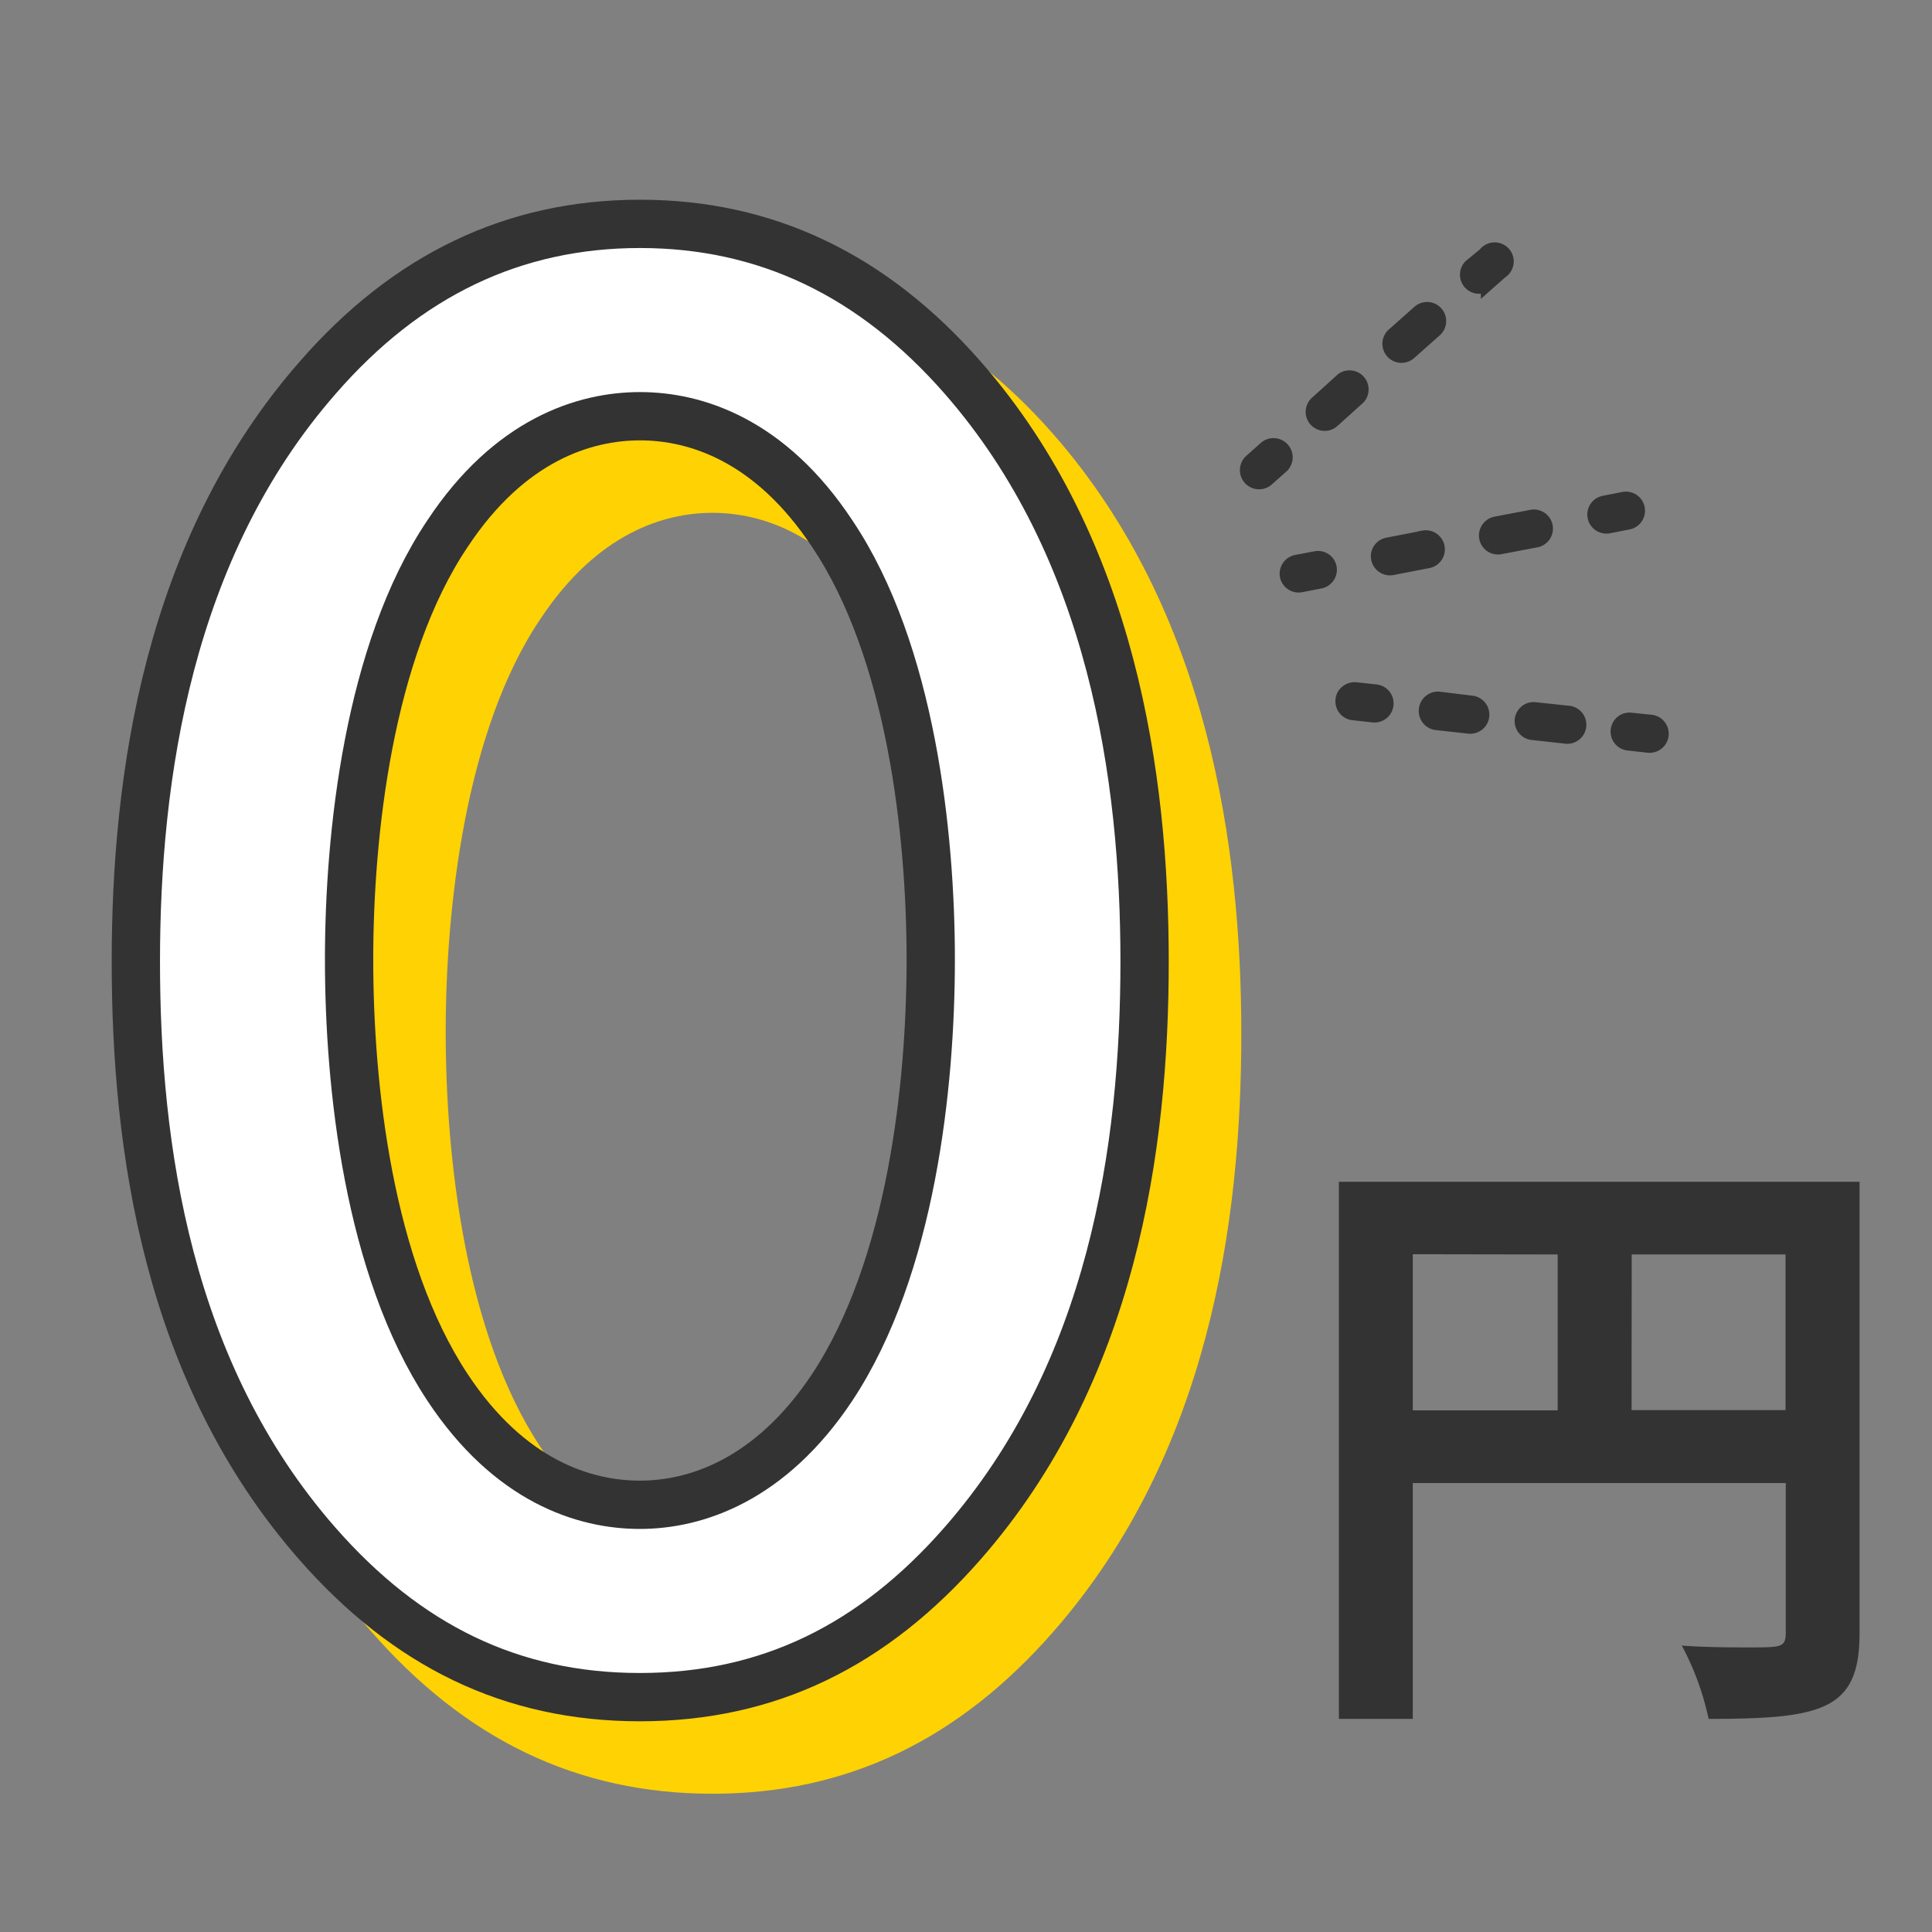
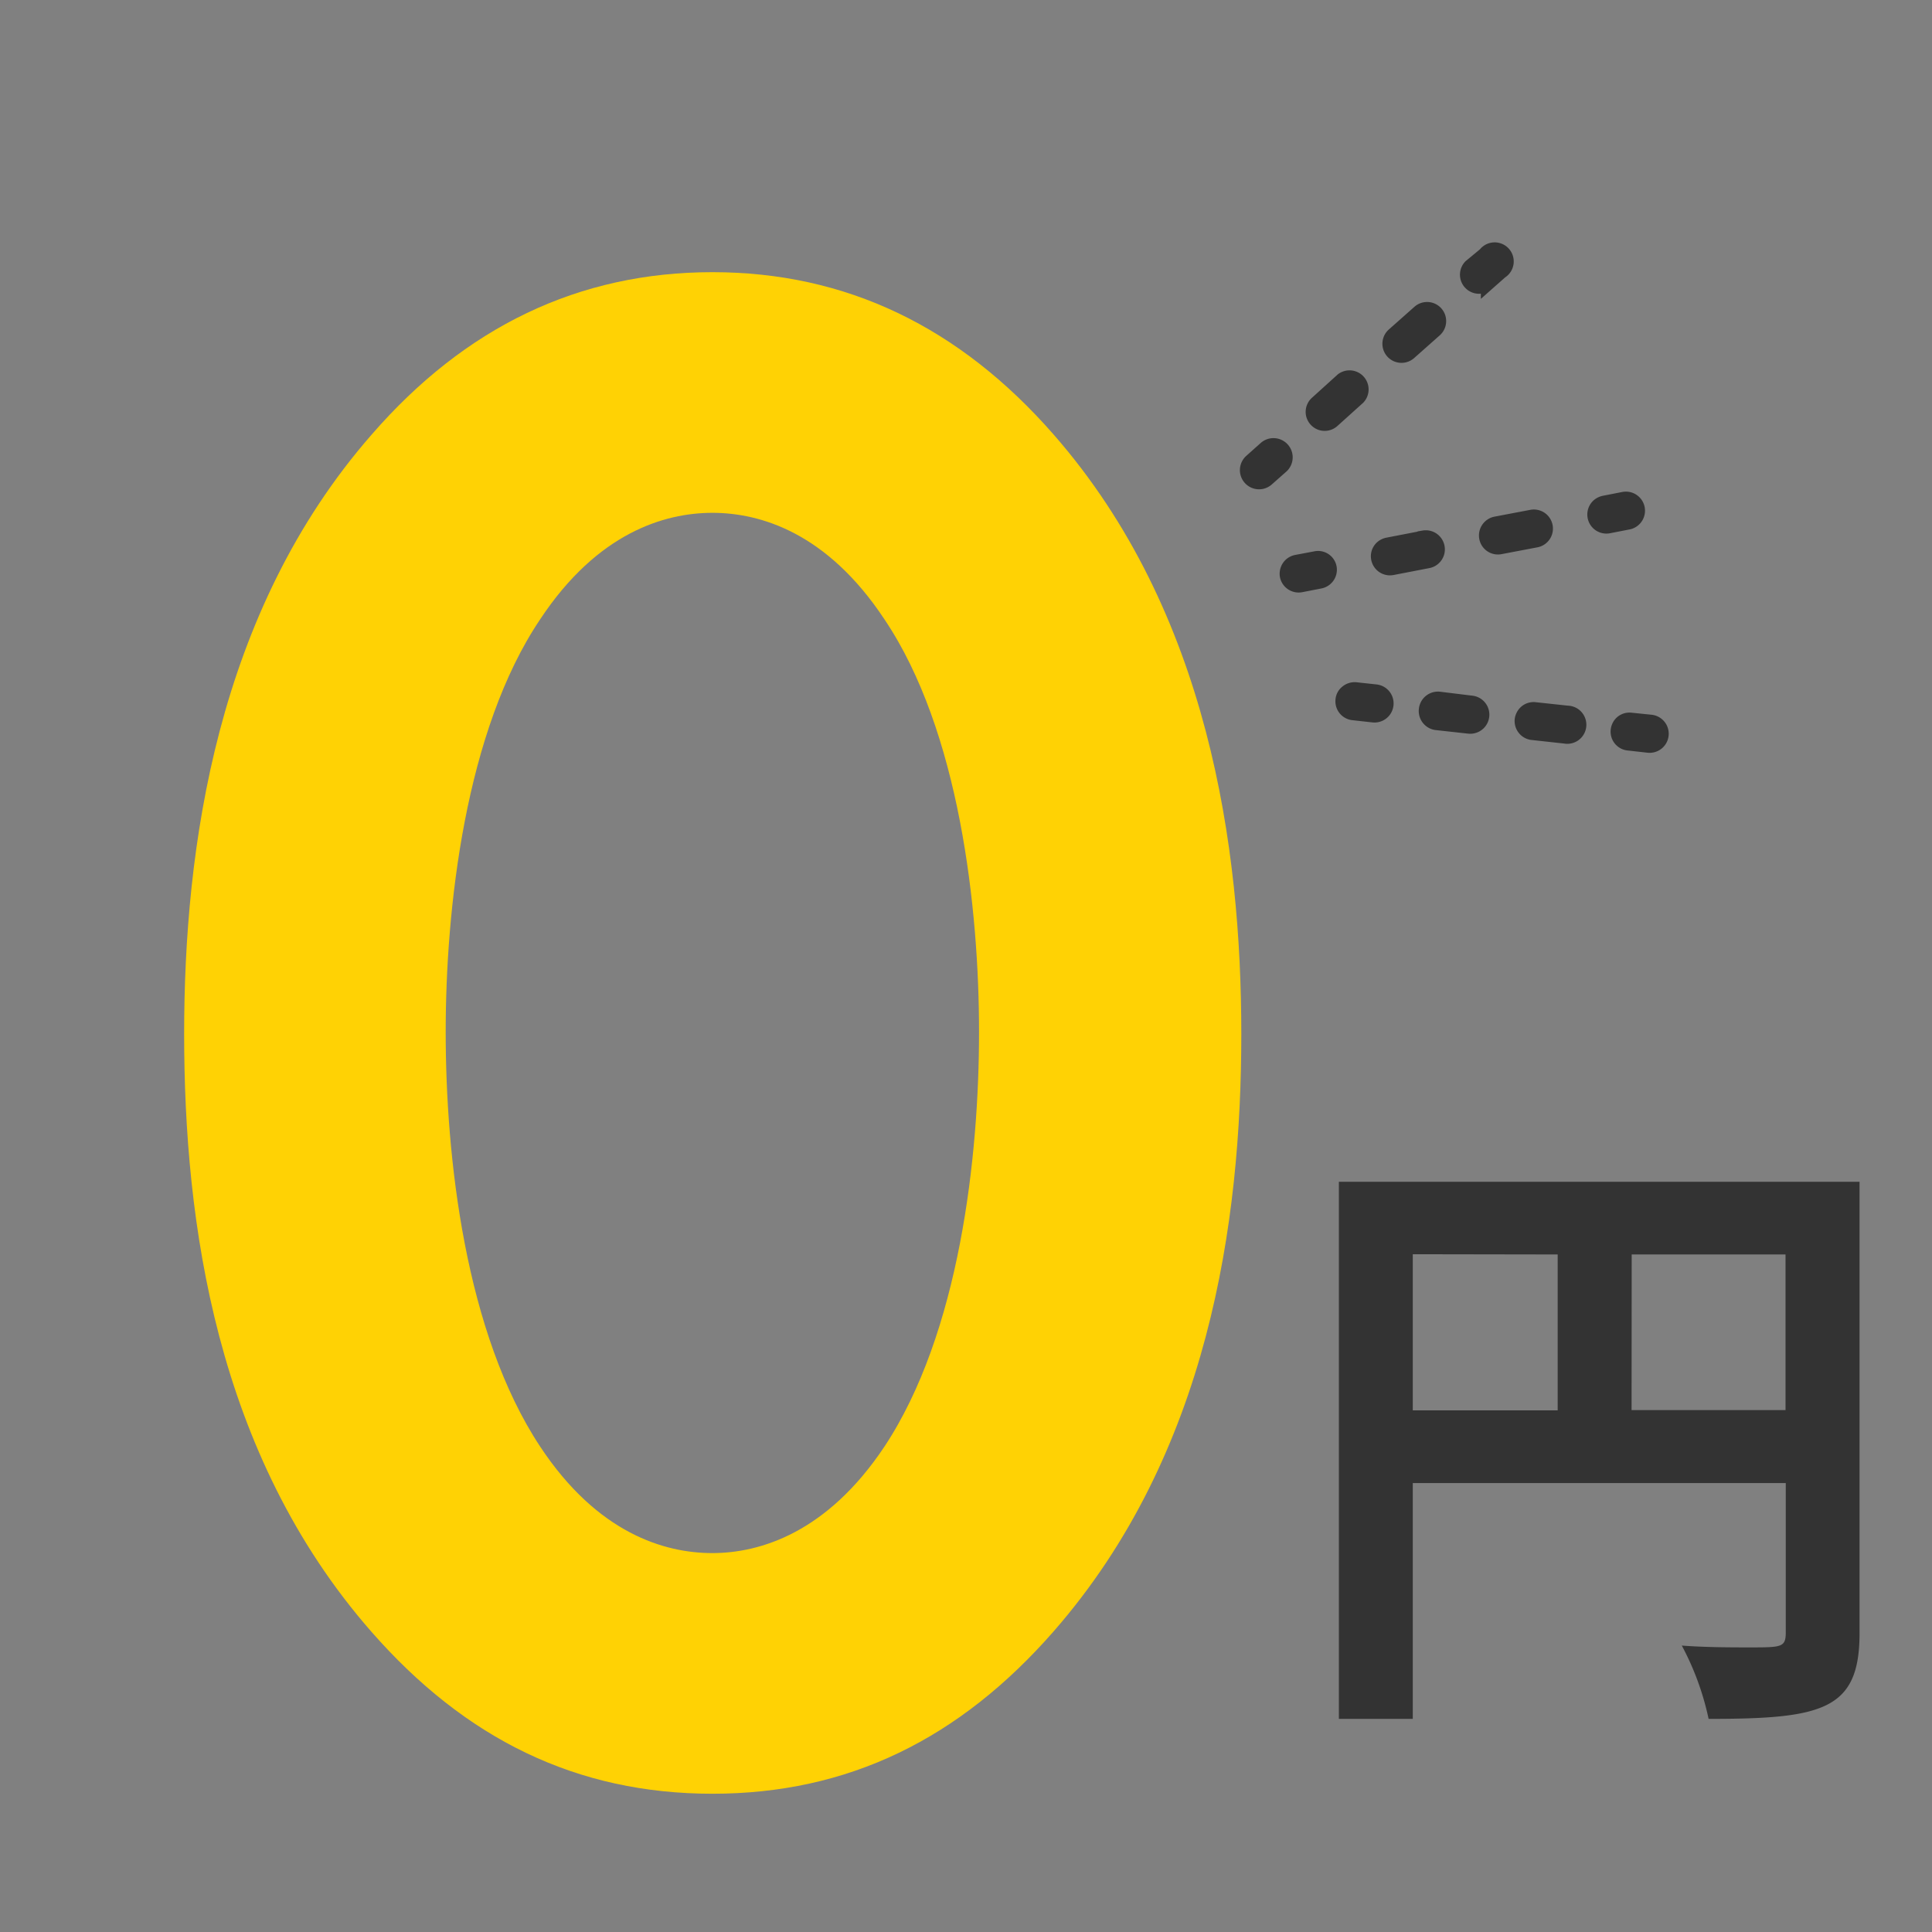
<svg xmlns="http://www.w3.org/2000/svg" id="レイヤー_1" data-name="レイヤー 1" viewBox="0 0 160 160">
  <rect x="0" y="0" width="160" height="160" fill="#808080" stroke="none" />
  <path d="M32.25,133.8c-12.4-14.16-15-32.76-15-48.17,0-15.23,2.65-34.18,15.05-48.34C39.69,28.79,48.54,24.54,59,24.54s19.3,4.25,26.74,12.75c12.4,14.16,15.06,33.11,15.06,48.34,0,15.41-2.66,34-15.06,48.17-7.44,8.5-16.11,12.75-26.74,12.75S39.69,142.3,32.25,133.8Zm10.8-83.59c-6.55,9.75-8.14,25-8.14,35.25,0,10.44,1.59,25.5,8.14,35.42,5.14,7.79,11.34,9.74,15.94,9.74s10.8-2,15.94-9.74c6.55-9.92,8.15-25,8.15-35.42,0-10.28-1.6-25.5-8.15-35.25C69.79,42.42,63.6,40.47,59,40.47S48.19,42.42,43.05,50.21Z" style="fill:#ffd204;stroke:#ffd204;stroke-miterlimit:10;stroke-width:4px" />
-   <path d="M26.25,127.8c-12.4-14.16-15-32.76-15-48.17,0-15.23,2.65-34.18,15.05-48.34C33.69,22.79,42.54,18.54,53,18.54s19.3,4.25,26.74,12.75C92.13,45.45,94.79,64.4,94.79,79.63c0,15.41-2.66,34-15.06,48.17-7.44,8.5-16.11,12.75-26.74,12.75S33.69,136.3,26.25,127.8Zm10.8-83.59c-6.55,9.75-8.14,25-8.14,35.25,0,10.44,1.59,25.5,8.14,35.42,5.14,7.79,11.34,9.74,15.94,9.74s10.8-2,15.94-9.74c6.55-9.92,8.15-25,8.15-35.42,0-10.28-1.6-25.5-8.15-35.25C63.79,36.42,57.6,34.47,53,34.47S42.19,36.42,37.05,44.21Z" style="fill:#fff;stroke:#333;stroke-miterlimit:10;stroke-width:4px" />
  <path d="M135.07,59.52a1.07,1.07,0,0,0-.83.26,1.1,1.1,0,0,0-.35.69,1.07,1.07,0,0,0,1,1.19l1.61.18a1.08,1.08,0,1,0,.23-2.15Z" style="fill:#333;stroke:#333;stroke-miterlimit:10" />
  <path d="M119.19,57.78a1.09,1.09,0,0,0-1.19,1,1.09,1.09,0,0,0,1,1.19l2.64.29a1.08,1.08,0,0,0,.24-2.15Z" style="fill:#333;stroke:#333;stroke-miterlimit:10" />
  <path d="M127.13,58.65a1.07,1.07,0,0,0-.83.26,1.13,1.13,0,0,0-.36.69,1.08,1.08,0,0,0,1,1.19l2.65.29a1.08,1.08,0,1,0,.23-2.14Z" style="fill:#333;stroke:#333;stroke-miterlimit:10" />
  <path d="M112.29,57a1.1,1.1,0,0,0-.83.27,1,1,0,0,0-.36.69,1.07,1.07,0,0,0,1,1.19l1.61.18a1.08,1.08,0,0,0,.24-2.15Z" style="fill:#333;stroke:#333;stroke-miterlimit:10" />
  <path d="M132.32,41.8a1.08,1.08,0,0,0,.92,1.87l1.59-.31a1.08,1.08,0,1,0-.41-2.12l-1.59.31A1.16,1.16,0,0,0,132.32,41.8Z" style="fill:#333;stroke:#333;stroke-miterlimit:10" />
  <path d="M117.9,44.44l-3,.58a1.11,1.11,0,0,0-.51.25,1.06,1.06,0,0,0-.34,1,1.08,1.08,0,0,0,1.26.86l3-.58a1.08,1.08,0,0,0-.41-2.12Z" style="fill:#333;stroke:#333;stroke-miterlimit:10" />
  <path d="M123,44.55a1.07,1.07,0,0,0,1.26.85l3-.57a1.08,1.08,0,0,0-.41-2.12l-3,.57a1.09,1.09,0,0,0-.85,1.27Z" style="fill:#333;stroke:#333;stroke-miterlimit:10" />
  <path d="M110.2,47a1.06,1.06,0,0,0-1.26-.85l-1.59.3a1.11,1.11,0,0,0-.51.25,1.1,1.1,0,0,0-.35,1,1.08,1.08,0,0,0,1.27.85l1.59-.31A1.08,1.08,0,0,0,110.2,47Z" style="fill:#333;stroke:#333;stroke-miterlimit:10" />
  <path d="M123.14,23.64l1.21-1.07A1.08,1.08,0,1,0,122.92,21L121.71,22a1.08,1.08,0,0,0,1.43,1.61Z" style="fill:#333;stroke:#333;stroke-miterlimit:10" />
  <path d="M108.9,34.82a1.07,1.07,0,0,0,1.52.09L112.54,33a1.08,1.08,0,0,0-1.43-1.61L109,33.3A1.07,1.07,0,0,0,108.9,34.82Z" style="fill:#333;stroke:#333;stroke-miterlimit:10" />
  <path d="M116.78,29.28l2.12-1.88a1.08,1.08,0,0,0-1.43-1.62l-2.12,1.88a1.08,1.08,0,0,0,1.43,1.62Z" style="fill:#333;stroke:#333;stroke-miterlimit:10" />
  <path d="M106.27,37.14a1.09,1.09,0,0,0-1.52-.09l-1.21,1.08A1.08,1.08,0,1,0,105,39.74l1.21-1.07A1.09,1.09,0,0,0,106.27,37.14Z" style="fill:#333;stroke:#333;stroke-miterlimit:10" />
  <path d="M154,97.87v37.39c0,6.38-3.09,7.09-12.5,7.09a23,23,0,0,0-2.22-6.07c2,.15,4.1.15,5.61.15,2.68,0,3,0,3-1.27V122.82H117v19.53h-6.12V97.87Zm-37,6V116.8h12V103.89Zm18.12,12.91h12.75V103.89H135.13Z" style="fill:#333" />
</svg>